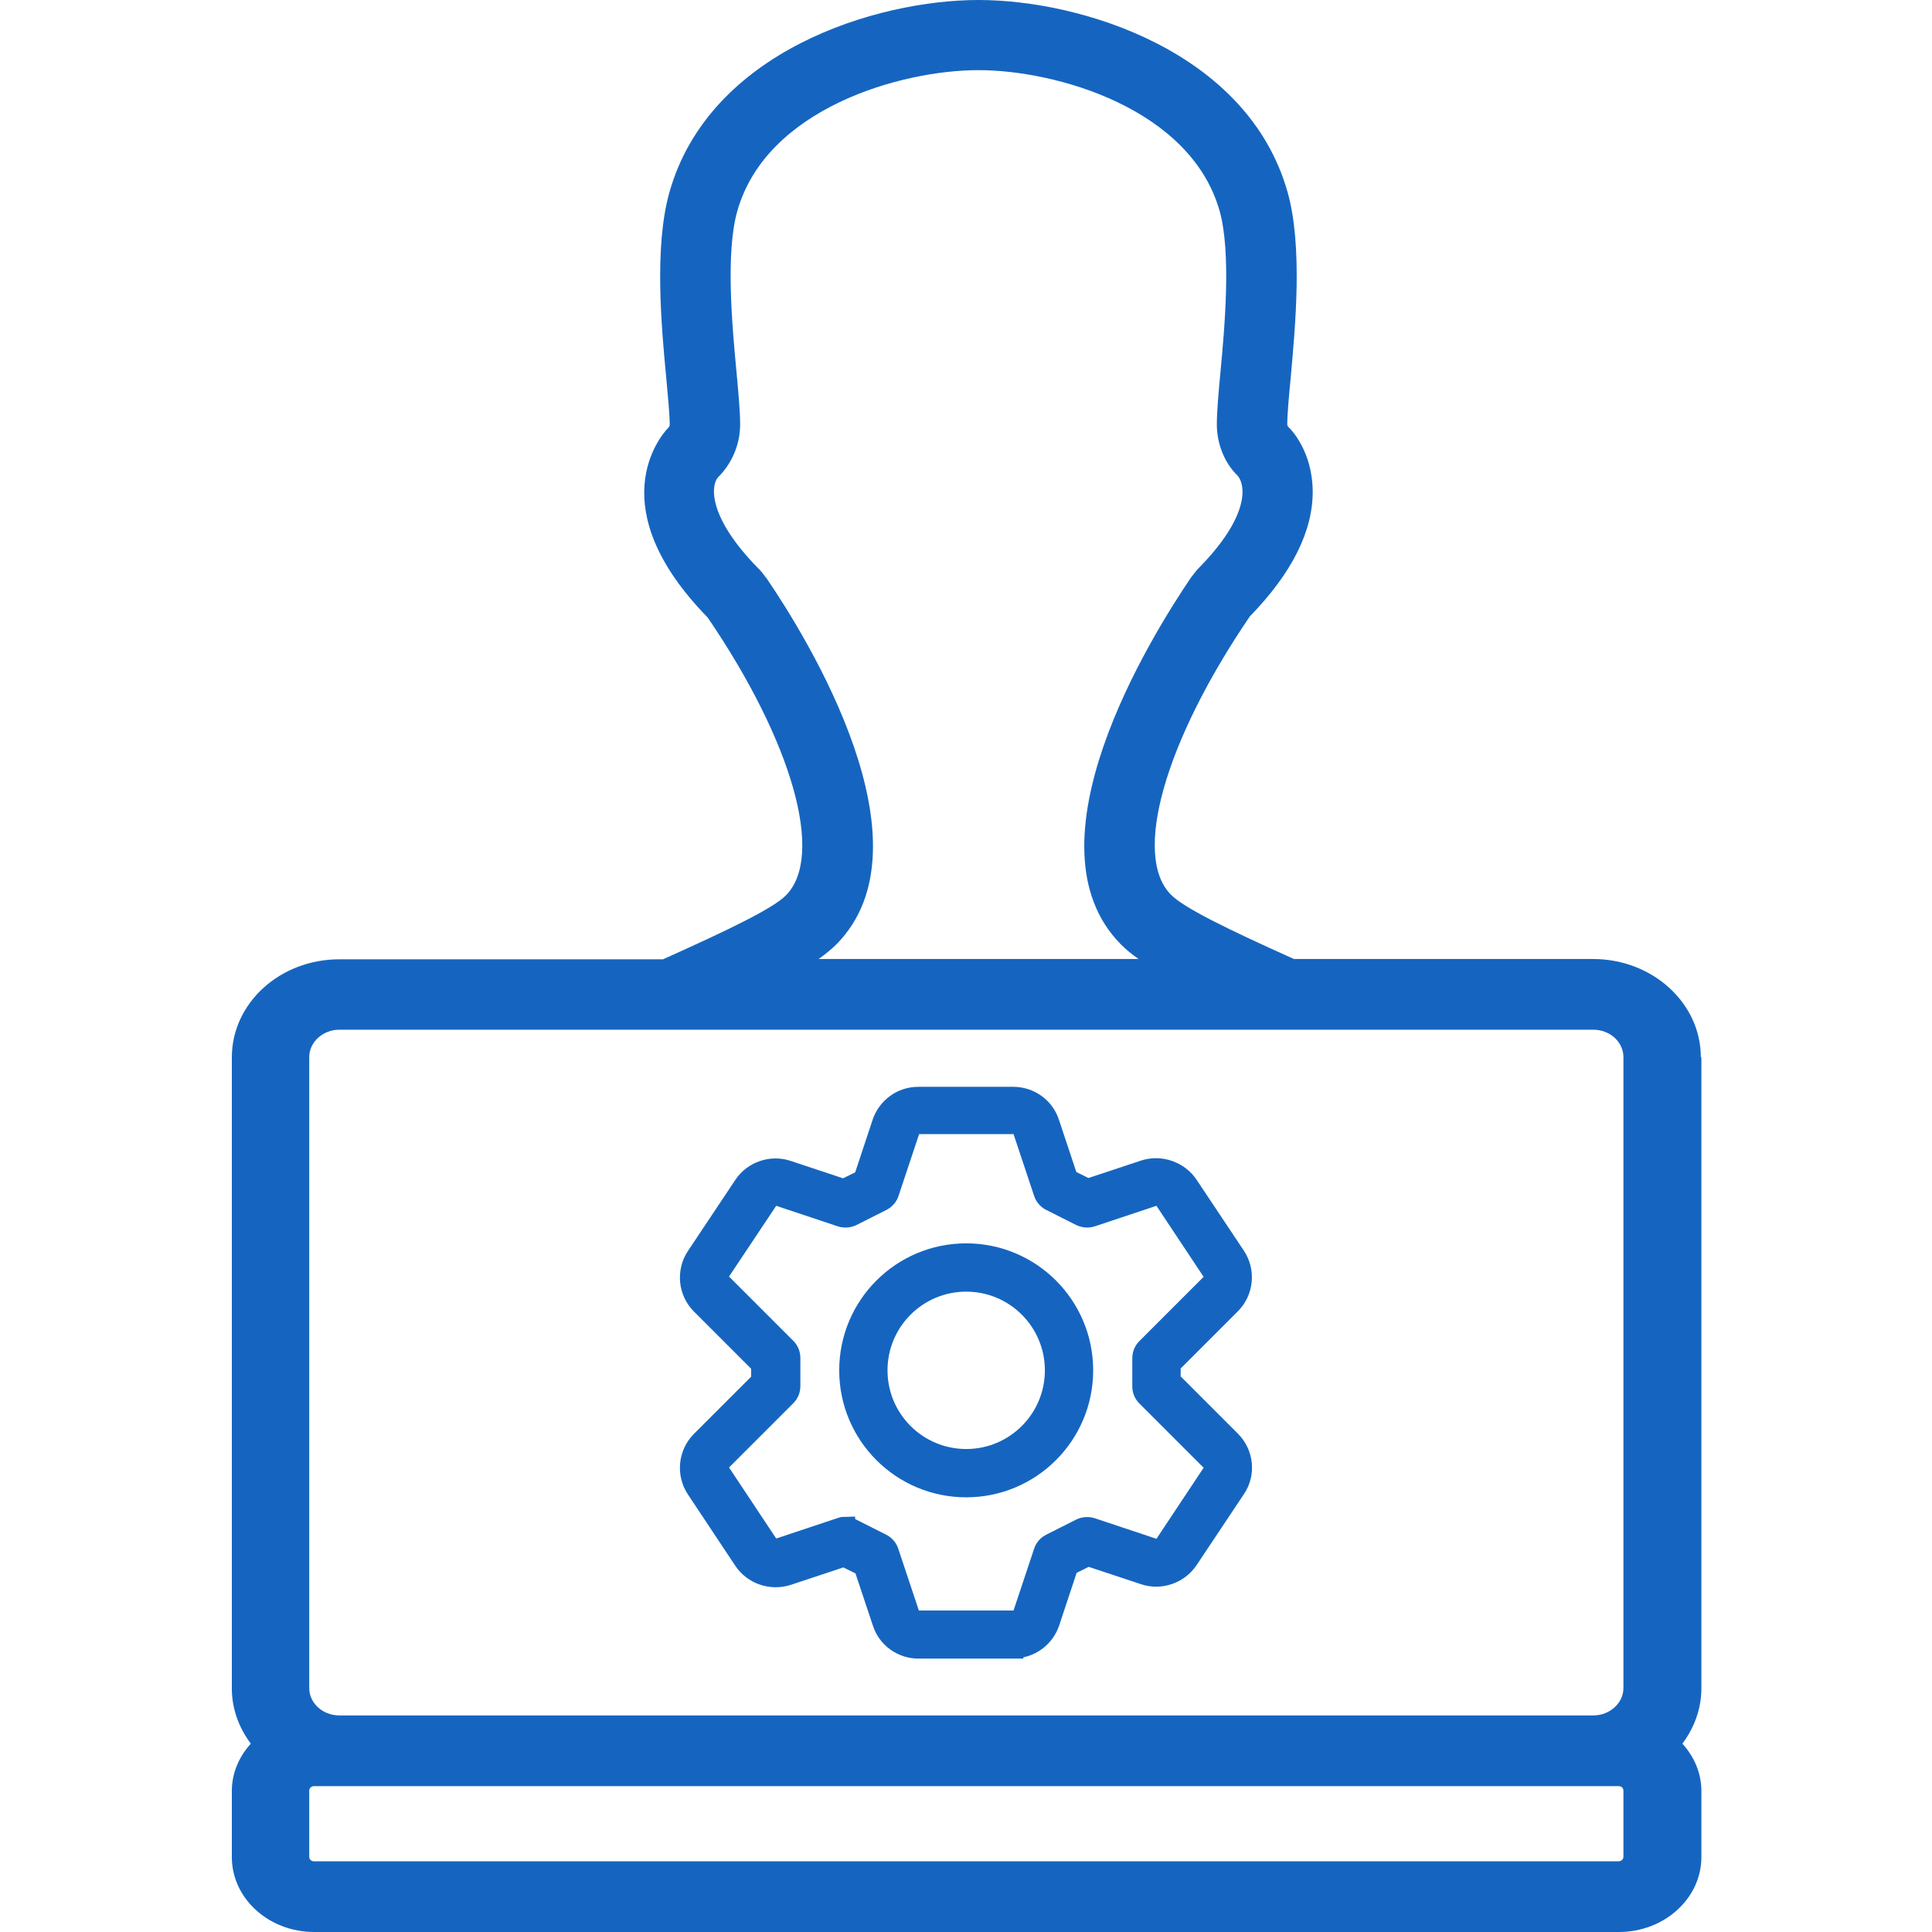
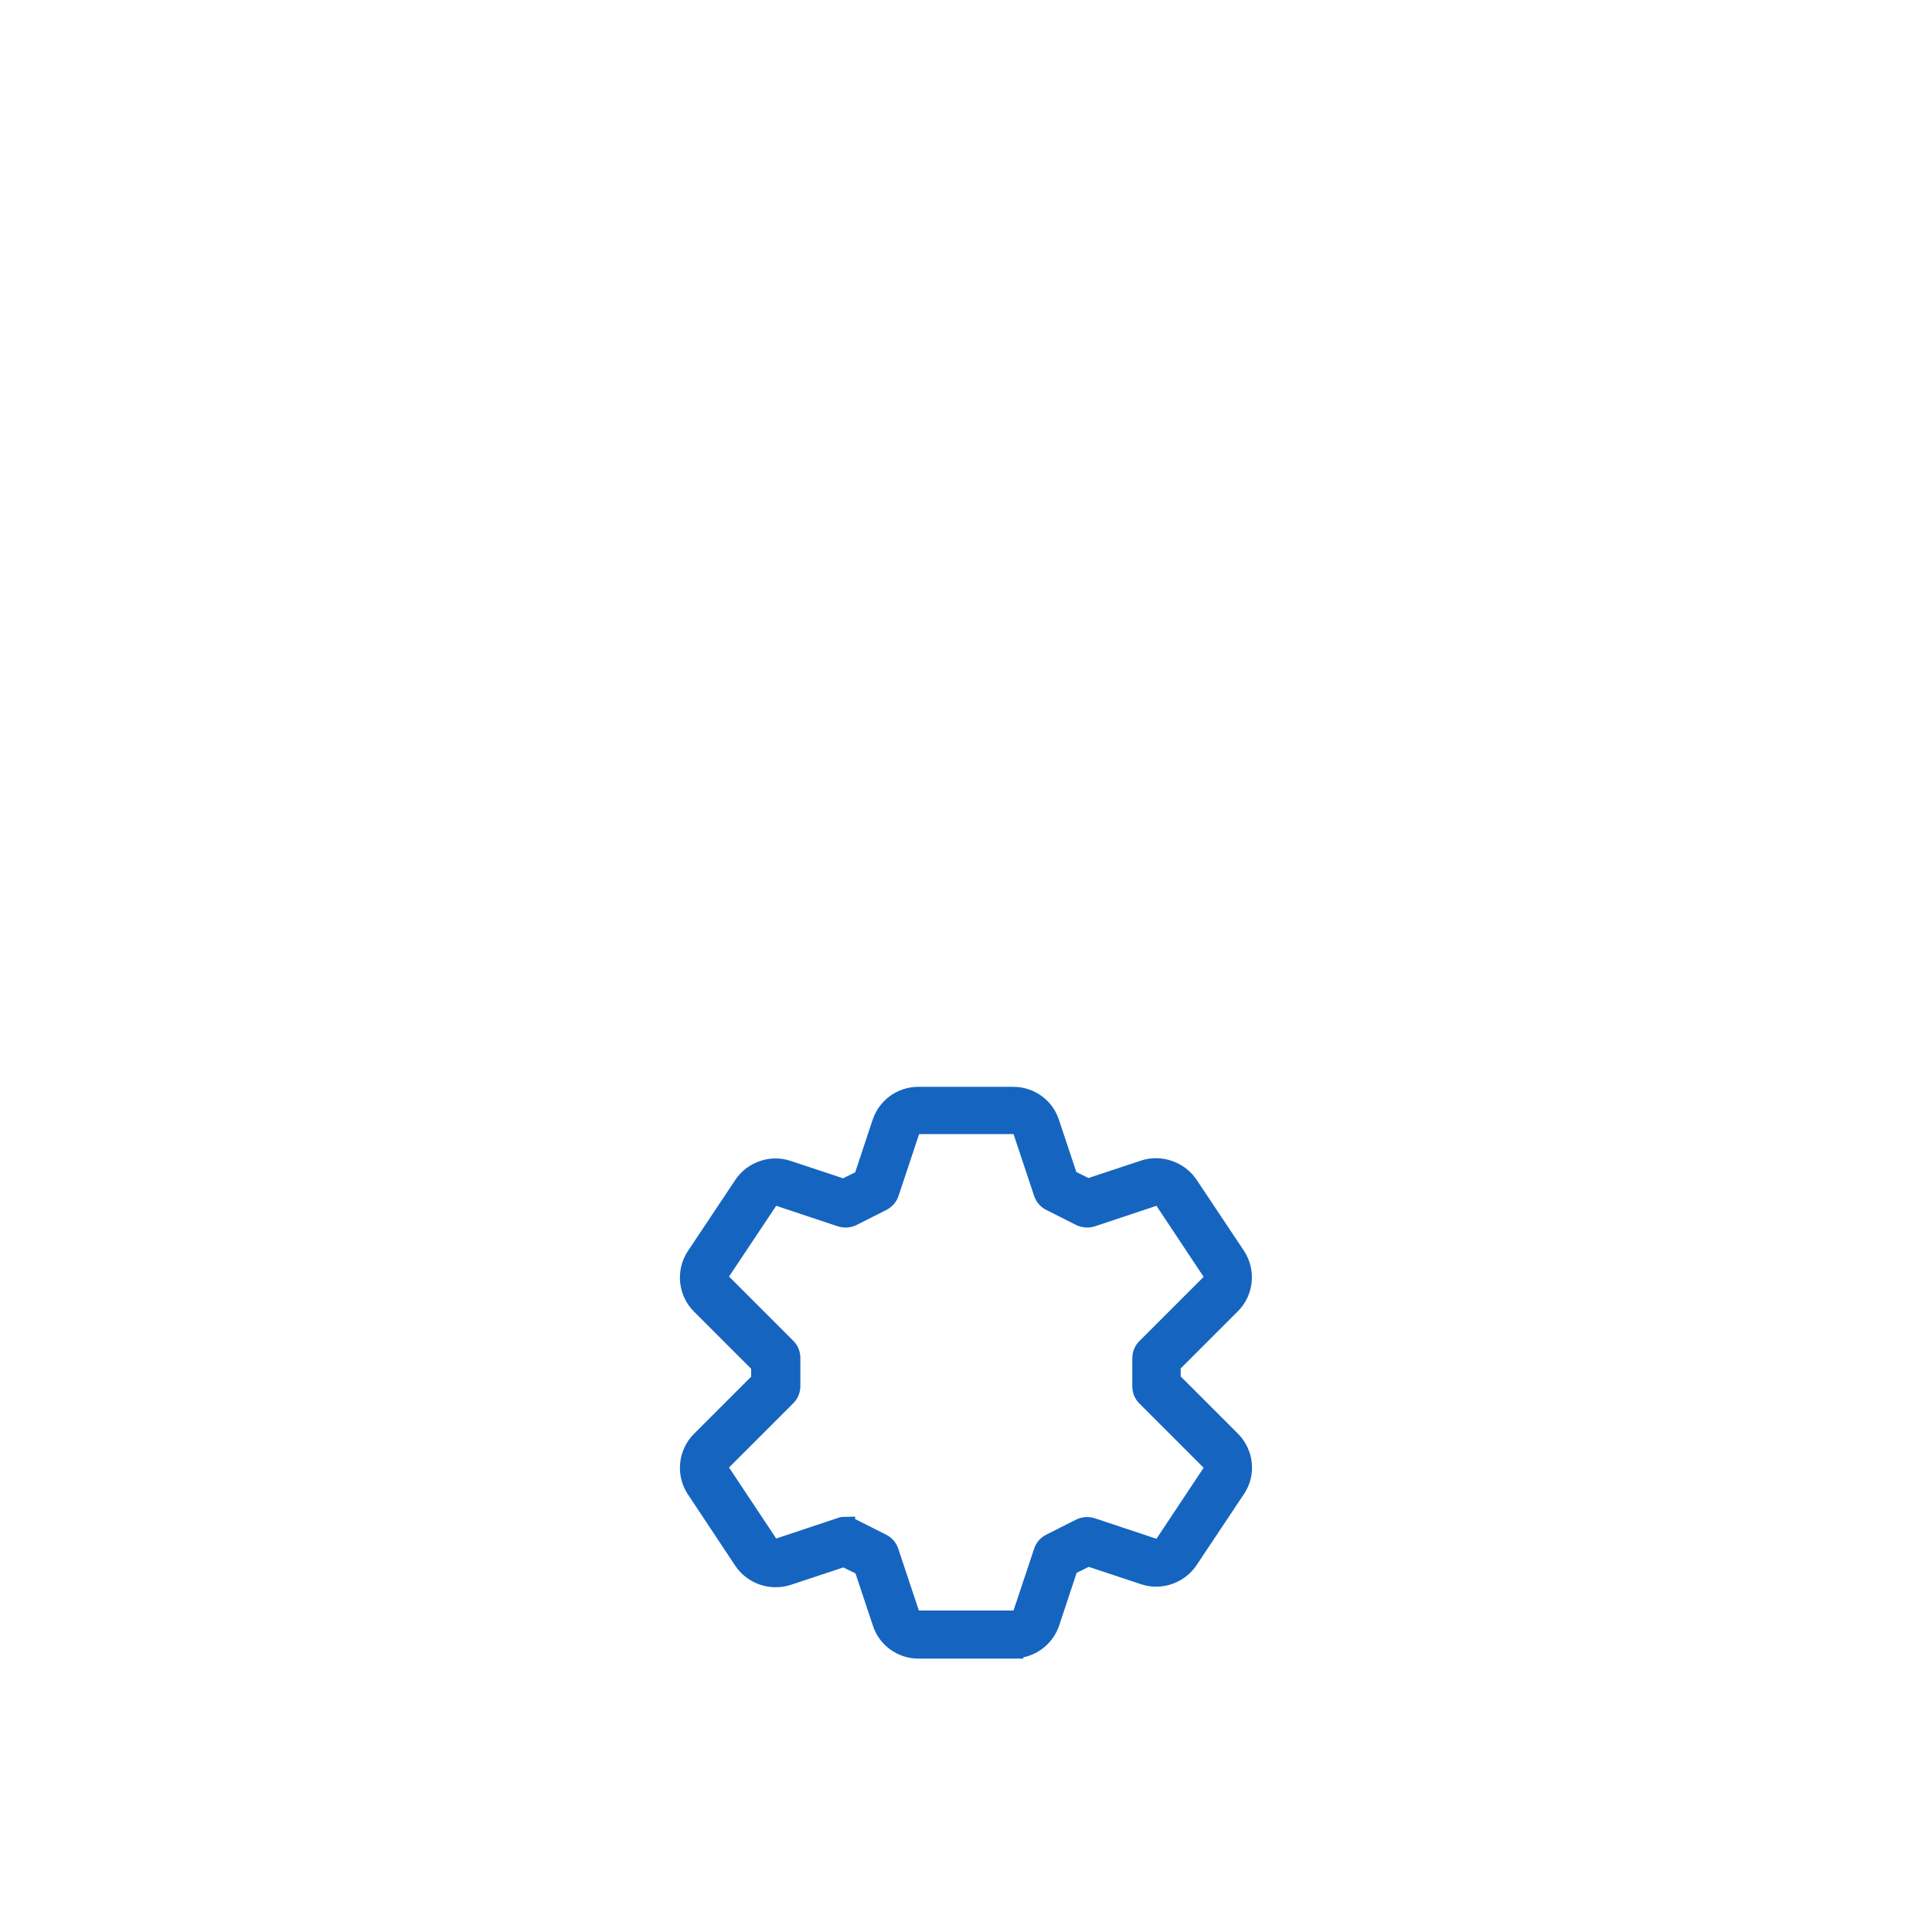
<svg xmlns="http://www.w3.org/2000/svg" width="200" height="200" viewBox="0 0 200 200" fill="none">
  <path d="M104.937 170.698H95.073C93.367 170.698 91.833 169.598 91.313 167.978L89.375 162.164L87.379 161.181L81.535 163.119C79.8 163.668 77.948 163.003 76.965 161.557L72.047 154.151C71.006 152.589 71.209 150.478 72.539 149.147L78.758 142.928V141.279L72.539 135.06C71.209 133.729 71.006 131.617 72.047 130.055L76.965 122.679C77.948 121.204 79.858 120.567 81.507 121.117L87.35 123.055L89.346 122.072L91.284 116.228C91.833 114.608 93.338 113.509 95.044 113.509H104.908C106.615 113.509 108.148 114.608 108.669 116.228L110.607 122.043L112.603 123.026L118.446 121.088C120.124 120.538 122.033 121.204 123.017 122.65L127.934 130.026C128.975 131.589 128.773 133.7 127.442 135.031L121.223 141.25V142.899L127.442 149.118C128.773 150.449 129.004 152.56 127.934 154.123L123.017 161.499C122.033 162.945 120.153 163.611 118.475 163.061L112.632 161.123L110.636 162.106L108.698 167.95C108.148 169.569 106.644 170.669 104.937 170.669V170.698ZM87.523 158.028C87.755 158.028 87.986 158.085 88.189 158.201L91.284 159.763C91.631 159.937 91.92 160.255 92.036 160.631L94.177 167.053C94.321 167.458 94.668 167.718 95.102 167.718H104.966C105.371 167.718 105.747 167.458 105.863 167.053L108.003 160.631C108.119 160.255 108.408 159.937 108.756 159.763L111.851 158.201C112.198 158.028 112.632 157.999 113.008 158.114L119.43 160.255C119.806 160.371 120.297 160.255 120.529 159.879L125.446 152.474C125.707 152.098 125.649 151.577 125.331 151.259L118.649 144.577C118.359 144.287 118.215 143.911 118.215 143.506V140.614C118.215 140.209 118.359 139.833 118.649 139.543L125.331 132.861C125.649 132.543 125.707 132.022 125.446 131.646L120.529 124.241C120.297 123.894 119.835 123.72 119.43 123.865L113.008 126.006C112.632 126.121 112.227 126.092 111.851 125.919L108.756 124.357C108.408 124.183 108.119 123.865 108.003 123.489L105.863 117.067C105.718 116.662 105.371 116.402 104.966 116.402H95.102C94.697 116.402 94.321 116.662 94.205 117.067L92.065 123.489C91.949 123.865 91.66 124.183 91.313 124.357L88.218 125.919C87.87 126.092 87.436 126.121 87.061 126.006L80.639 123.865C80.234 123.749 79.771 123.865 79.54 124.241L74.622 131.617C74.362 131.994 74.419 132.514 74.738 132.832L81.42 139.514C81.709 139.804 81.854 140.18 81.854 140.585V143.477C81.854 143.882 81.709 144.258 81.42 144.548L74.738 151.23C74.419 151.548 74.362 152.069 74.622 152.445L79.54 159.85C79.771 160.197 80.234 160.371 80.639 160.226L87.061 158.085C87.205 158.028 87.379 157.999 87.523 157.999V158.028Z" fill="#1565C0" stroke="#1565C0" stroke-width="2" stroke-miterlimit="10" />
-   <path d="M100.02 152.502C105.899 152.502 110.665 147.736 110.665 141.857C110.665 135.977 105.899 131.211 100.02 131.211C94.141 131.211 89.375 135.977 89.375 141.857C89.375 147.736 94.141 152.502 100.02 152.502Z" stroke="#1565C0" stroke-width="5" stroke-miterlimit="10" />
-   <path d="M176.068 109.43C176.068 103.847 171.064 99.277 164.931 99.277H133.951C126.922 96.124 122.525 93.954 121.223 92.624C117.202 88.603 120.558 76.772 129.38 63.813C133.748 59.329 135.947 54.932 135.889 50.767C135.831 46.688 133.633 44.432 133.372 44.2C133.314 44.142 133.257 44.027 133.257 43.94C133.257 42.898 133.43 41.018 133.604 39.196C134.095 33.758 134.876 25.514 133.286 19.873C129.149 5.294 111.88 0 101.292 0C90.705 0 73.436 5.294 69.299 19.902C67.708 25.542 68.46 33.786 68.981 39.225C69.155 41.134 69.328 42.956 69.328 43.969C69.328 44.084 69.299 44.171 69.097 44.374C68.345 45.184 62.126 52.531 73.262 63.928C82.056 76.83 85.383 88.632 81.362 92.681C80.06 94.012 75.663 96.153 68.634 99.306H35.137C28.975 99.306 24 103.847 24 109.459V174.776C24 176.887 24.723 178.854 25.967 180.503C24.752 181.834 24 183.541 24 185.392V192.248C24 196.529 27.818 200 32.533 200H167.593C172.279 200 176.126 196.529 176.126 192.248V185.392C176.126 183.541 175.374 181.834 174.159 180.503C175.374 178.883 176.126 176.916 176.126 174.776V109.459L176.068 109.43ZM79.279 59.792C79.019 59.416 78.73 59.04 78.411 58.75C73.378 53.601 73.552 50.362 74.304 49.436C75.779 47.99 76.618 45.994 76.618 43.94C76.618 42.609 76.444 40.7 76.242 38.502C75.808 33.902 75.085 26.179 76.329 21.84C79.337 11.224 93.251 7.261 101.292 7.261C109.334 7.261 123.248 11.224 126.256 21.84C127.471 26.179 126.777 33.902 126.343 38.502C126.141 40.671 125.967 42.58 125.967 43.94C125.967 45.994 126.806 47.99 128.137 49.262C129.033 50.362 129.178 53.601 124.202 58.693C123.884 59.011 123.595 59.387 123.306 59.763C119.025 66.069 105.805 87.446 116.045 97.773C116.537 98.264 117.115 98.756 117.868 99.277H84.746C85.469 98.756 86.077 98.264 86.569 97.773C96.809 87.446 83.589 66.069 79.308 59.792H79.279ZM168.056 192.219C168.056 192.479 167.824 192.682 167.564 192.682H32.505C32.215 192.682 32.013 192.479 32.013 192.219V185.363C32.013 185.103 32.244 184.9 32.505 184.9H167.564C167.853 184.9 168.056 185.103 168.056 185.363V192.219ZM168.056 115.62V174.747C168.056 176.309 166.638 177.582 164.931 177.582H35.137C33.401 177.582 32.013 176.309 32.013 174.747V109.43C32.013 107.868 33.43 106.595 35.137 106.595H164.931C166.667 106.595 168.056 107.868 168.056 109.43V115.62Z" fill="#1565C0" />
</svg>